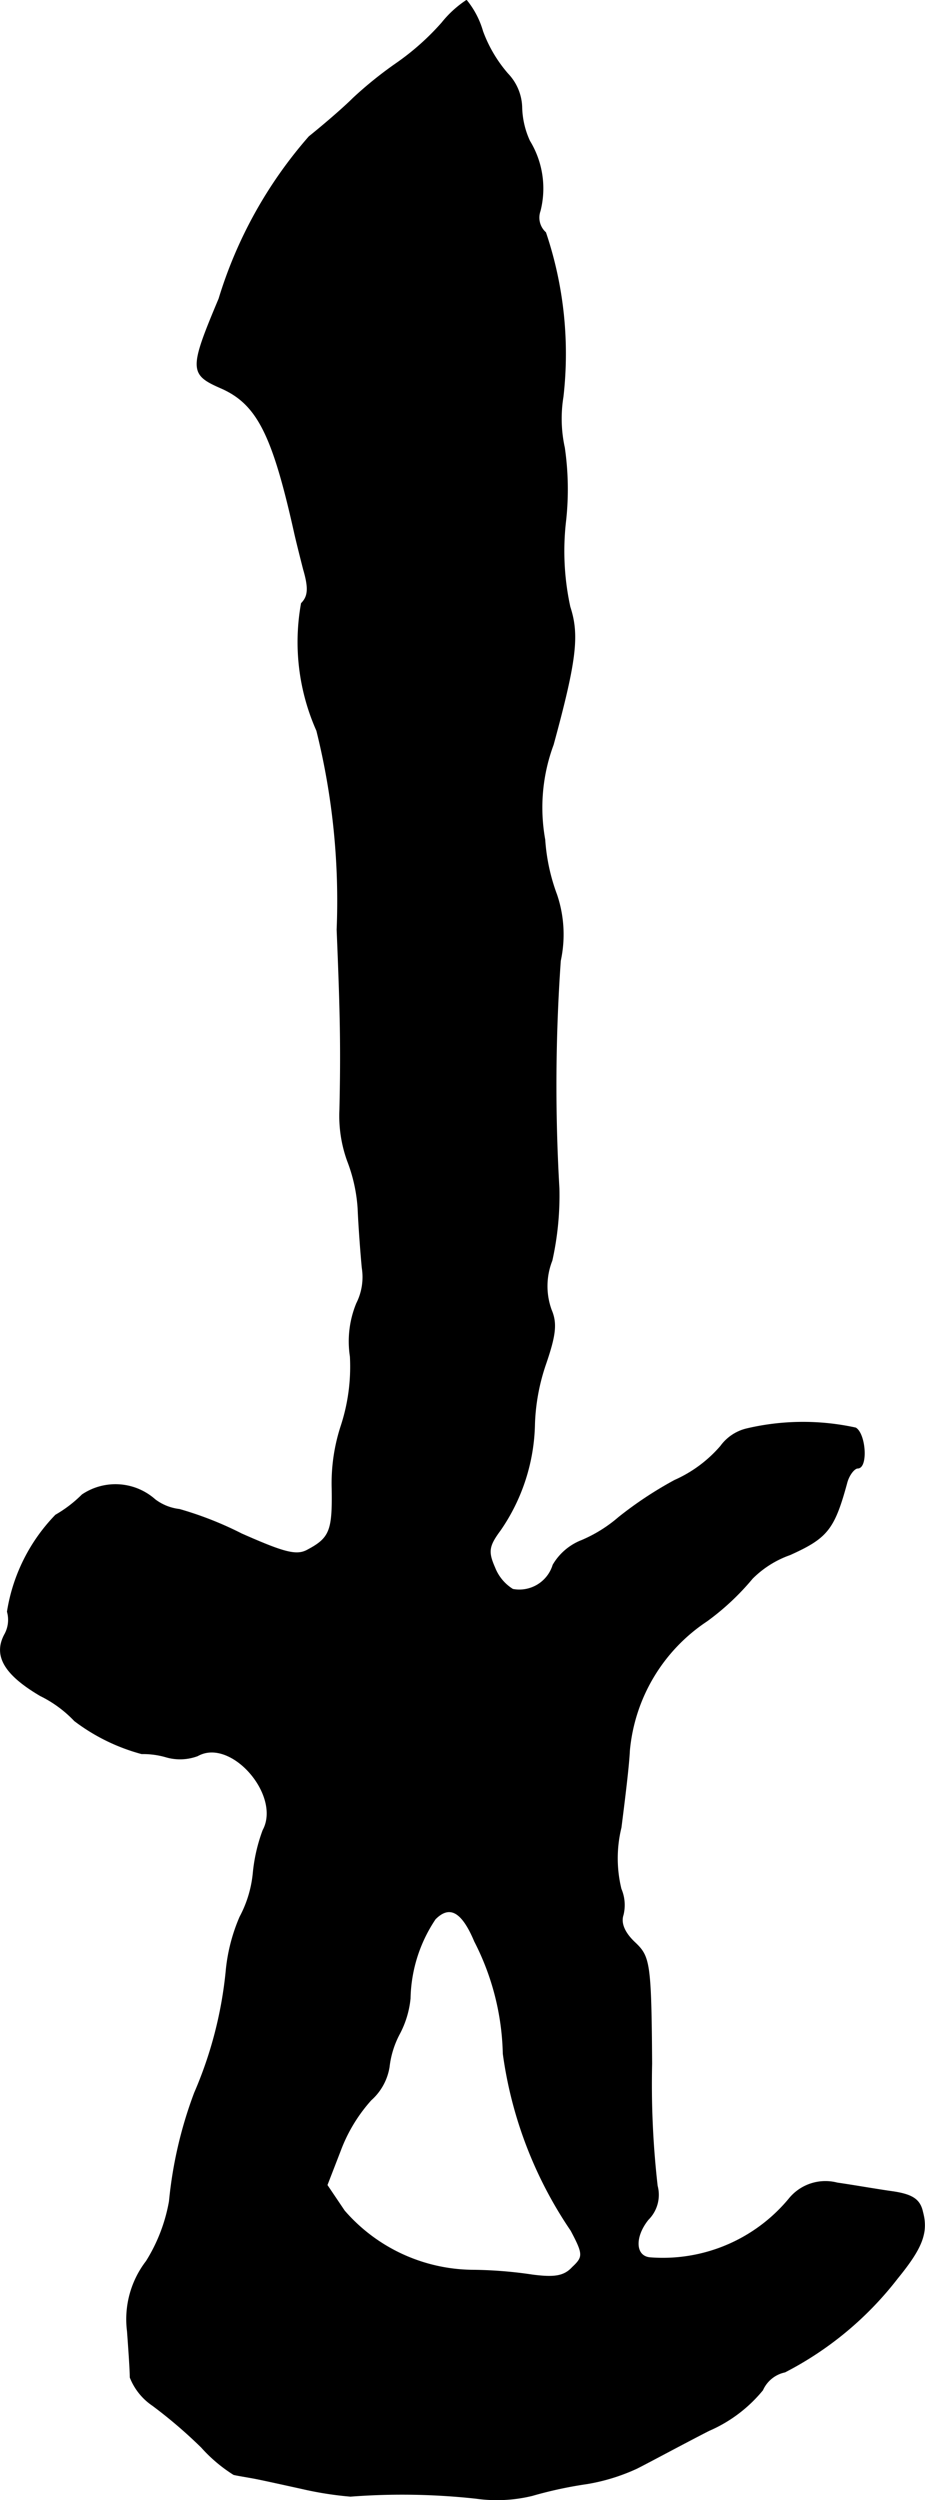
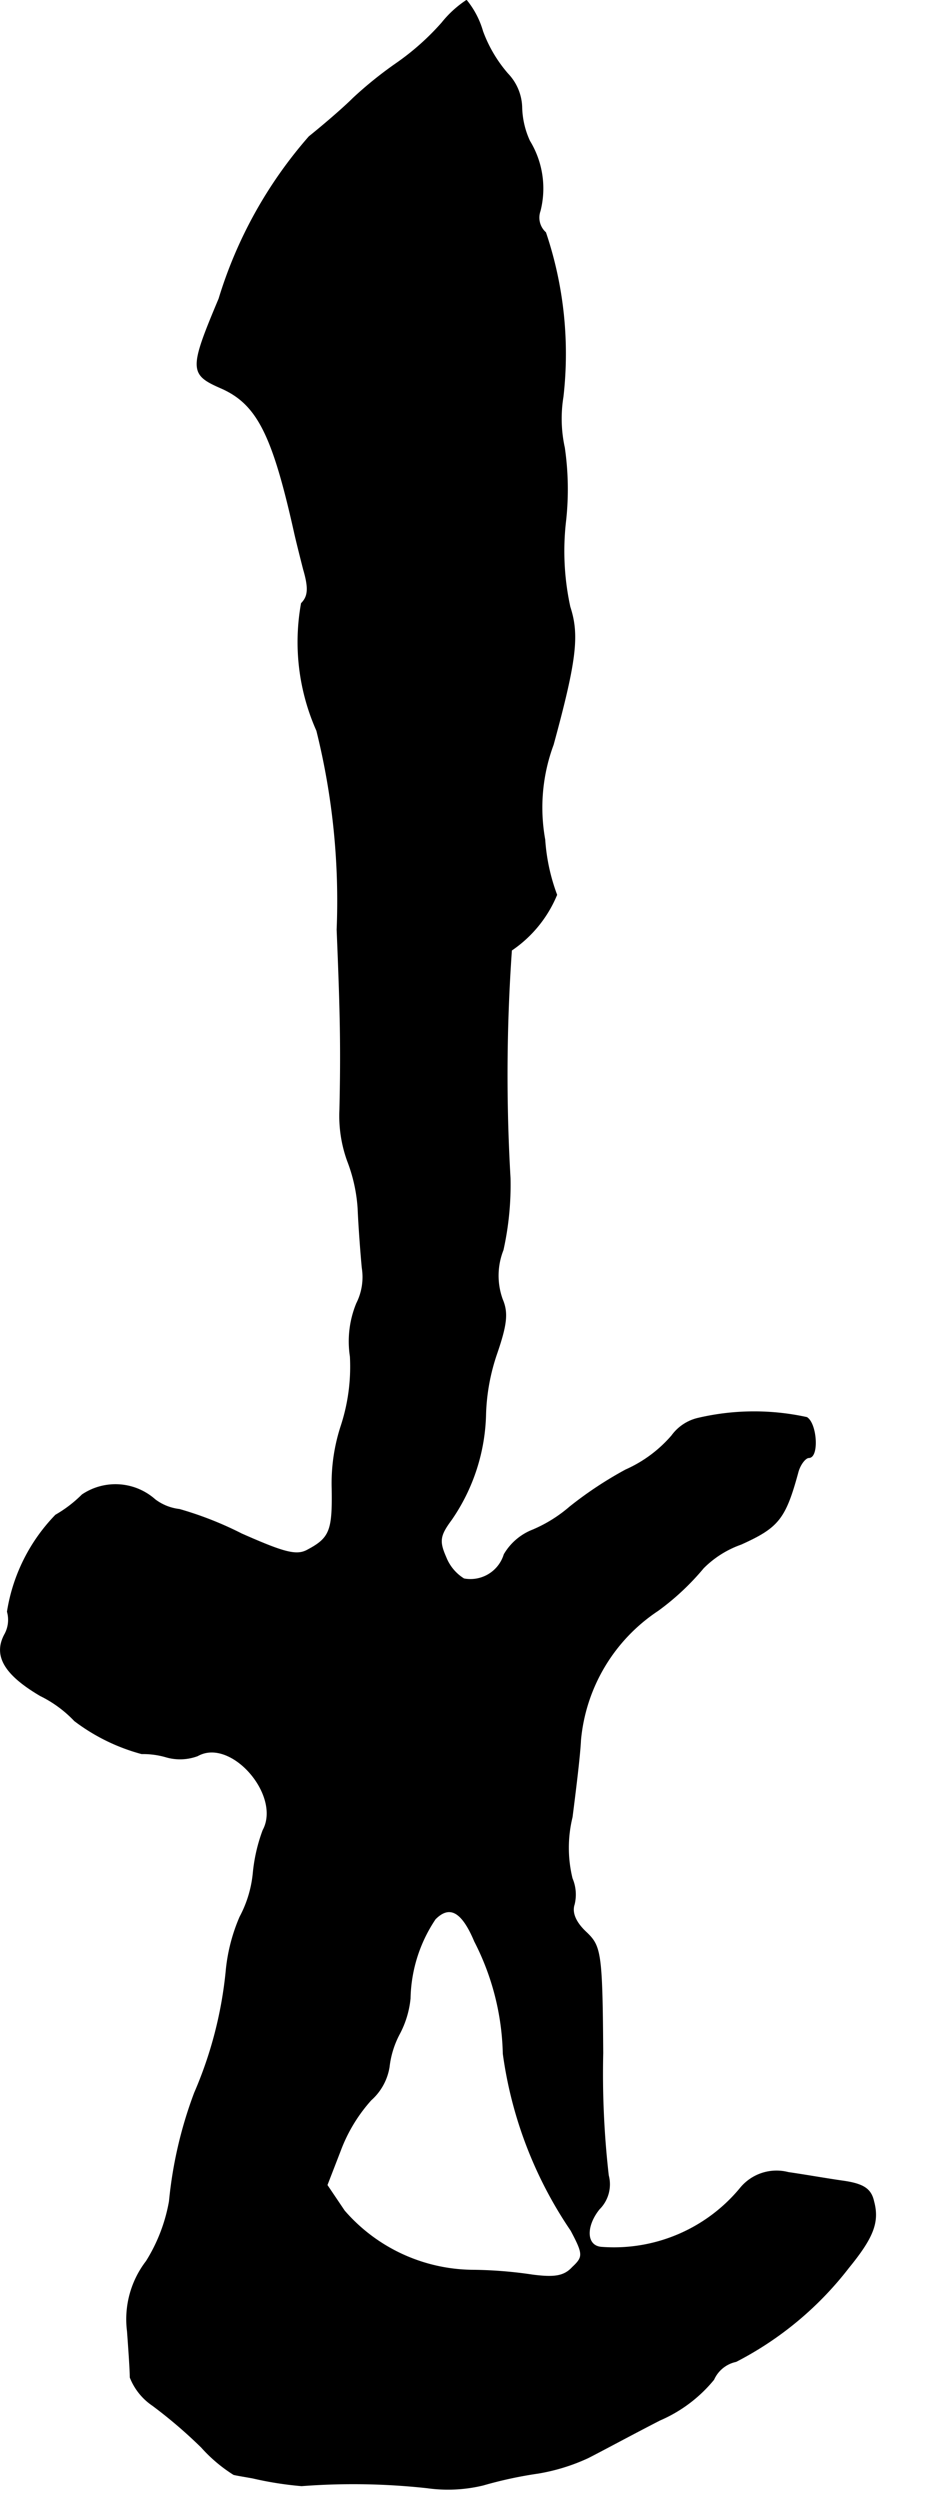
<svg xmlns="http://www.w3.org/2000/svg" version="1.1" width="2.83mm" height="7.647mm" viewBox="0 0 8.021 21.676">
  <defs>
    <style type="text/css">
      .a {
        stroke: #000;
        stroke-linecap: round;
        stroke-linejoin: round;
        stroke-width: 0.01px;
      }
    </style>
  </defs>
-   <path class="a" d="M3.833.199a2.202,2.202,0,0,1-.394.351A3.399,3.399,0,0,0,3.063.853c-.085.085-.254.23-.382.333a3.817,3.817,0,0,0-.781,1.405c-.26.618-.254.654.024.775.309.139.442.406.63,1.248.012.055.048.2.079.321.048.164.042.236-.018.297a1.887,1.887,0,0,0,.133,1.102,6.114,6.114,0,0,1,.176,1.726c.03.727.036,1.03.024,1.563a1.145,1.145,0,0,0,.067.442,1.395,1.395,0,0,1,.091.412c.006.151.024.388.036.515a.508.508,0,0,1-.048.309.864.864,0,0,0-.055.46,1.651,1.651,0,0,1-.079.6,1.596,1.596,0,0,0-.079.545c.006.363-.018.43-.212.533-.097.055-.206.024-.575-.139a3.014,3.014,0,0,0-.539-.212.433.433,0,0,1-.212-.085.515.515,0,0,0-.63-.042,1.107,1.107,0,0,1-.23.176,1.547,1.547,0,0,0-.418.836.263.263,0,0,1-.024.2c-.097.182,0,.345.309.527a1.041,1.041,0,0,1,.297.218,1.683,1.683,0,0,0,.581.285.714.714,0,0,1,.218.03.433.433,0,0,0,.267-.012c.291-.164.733.345.569.648a1.454,1.454,0,0,0-.085.369,1.014,1.014,0,0,1-.115.382,1.54,1.54,0,0,0-.121.478,3.521,3.521,0,0,1-.273,1.048,3.658,3.658,0,0,0-.218.939,1.457,1.457,0,0,1-.2.521.823.823,0,0,0-.164.606c.012.164.024.339.024.4a.523.523,0,0,0,.194.242,4.152,4.152,0,0,1,.424.363,1.31,1.31,0,0,0,.279.236c.024.006.097.018.164.03s.26.055.424.091a2.979,2.979,0,0,0,.424.067,5.889,5.889,0,0,1,1.09.018,1.295,1.295,0,0,0,.485-.024,3.564,3.564,0,0,1,.478-.103,1.693,1.693,0,0,0,.43-.133c.109-.055.388-.206.624-.327a1.233,1.233,0,0,0,.466-.351.275.275,0,0,1,.194-.157,2.918,2.918,0,0,0,.975-.812c.212-.26.267-.394.218-.575-.024-.109-.091-.151-.273-.176-.127-.018-.339-.055-.466-.073a.404.404,0,0,0-.418.139,1.423,1.423,0,0,1-1.205.509c-.133-.012-.139-.182-.018-.333a.301.301,0,0,0,.079-.291,7.786,7.786,0,0,1-.048-1.06c-.006-.878-.018-.927-.145-1.048-.091-.085-.127-.17-.103-.242a.355.355,0,0,0-.018-.224,1.119,1.119,0,0,1,0-.533c.03-.236.067-.533.073-.666a1.513,1.513,0,0,1,.672-1.126,2.181,2.181,0,0,0,.394-.369.871.871,0,0,1,.327-.206c.321-.145.382-.218.491-.618.018-.073.067-.133.097-.133.085,0,.067-.291-.018-.345a2.13,2.13,0,0,0-.939.006.389.389,0,0,0-.23.151,1.135,1.135,0,0,1-.4.297,3.292,3.292,0,0,0-.485.321,1.219,1.219,0,0,1-.321.2.494.494,0,0,0-.248.212.307.307,0,0,1-.351.212.388.388,0,0,1-.157-.188c-.061-.139-.055-.188.048-.327a1.672,1.672,0,0,0,.297-.921,1.777,1.777,0,0,1,.097-.521c.085-.248.097-.351.048-.466a.606.606,0,0,1,.006-.43,2.597,2.597,0,0,0,.061-.624,15.446,15.446,0,0,1,.012-1.975A1.075,1.075,0,0,0,4.826,7.758a1.681,1.681,0,0,1-.103-.478,1.567,1.567,0,0,1,.073-.824c.2-.733.224-.951.145-1.193a2.273,2.273,0,0,1-.036-.757,2.517,2.517,0,0,0-.012-.624,1.181,1.181,0,0,1-.012-.442,3.286,3.286,0,0,0-.151-1.423.175.175,0,0,1-.048-.188.788.788,0,0,0-.091-.606A.739.739,0,0,1,4.523.926.436.436,0,0,0,4.402.641,1.183,1.183,0,0,1,4.184.272.753.753,0,0,0,4.045.005.921.921,0,0,0,3.833.199ZM4.117,16.831a2.233,2.233,0,0,1,.248.975,3.586,3.586,0,0,0,.588,1.532c.109.206.109.23.012.321-.073.079-.157.091-.345.067a3.726,3.726,0,0,0-.533-.042,1.492,1.492,0,0,1-1.102-.515l-.151-.224.115-.297a1.379,1.379,0,0,1,.267-.442.485.485,0,0,0,.157-.285.805.805,0,0,1,.091-.291.828.828,0,0,0,.091-.303,1.278,1.278,0,0,1,.218-.69C3.899,16.51,4.008,16.571,4.117,16.831Z" />
+   <path class="a" d="M3.833.199a2.202,2.202,0,0,1-.394.351A3.399,3.399,0,0,0,3.063.853c-.085.085-.254.23-.382.333a3.817,3.817,0,0,0-.781,1.405c-.26.618-.254.654.024.775.309.139.442.406.63,1.248.012.055.048.2.079.321.048.164.042.236-.018.297a1.887,1.887,0,0,0,.133,1.102,6.114,6.114,0,0,1,.176,1.726c.03.727.036,1.03.024,1.563a1.145,1.145,0,0,0,.067.442,1.395,1.395,0,0,1,.091.412c.006.151.024.388.036.515a.508.508,0,0,1-.048.309.864.864,0,0,0-.055.46,1.651,1.651,0,0,1-.079.6,1.596,1.596,0,0,0-.079.545c.006.363-.018.43-.212.533-.097.055-.206.024-.575-.139a3.014,3.014,0,0,0-.539-.212.433.433,0,0,1-.212-.085.515.515,0,0,0-.63-.042,1.107,1.107,0,0,1-.23.176,1.547,1.547,0,0,0-.418.836.263.263,0,0,1-.024.2c-.097.182,0,.345.309.527a1.041,1.041,0,0,1,.297.218,1.683,1.683,0,0,0,.581.285.714.714,0,0,1,.218.03.433.433,0,0,0,.267-.012c.291-.164.733.345.569.648a1.454,1.454,0,0,0-.085.369,1.014,1.014,0,0,1-.115.382,1.54,1.54,0,0,0-.121.478,3.521,3.521,0,0,1-.273,1.048,3.658,3.658,0,0,0-.218.939,1.457,1.457,0,0,1-.2.521.823.823,0,0,0-.164.606c.012.164.024.339.024.4a.523.523,0,0,0,.194.242,4.152,4.152,0,0,1,.424.363,1.31,1.31,0,0,0,.279.236c.024.006.097.018.164.03a2.979,2.979,0,0,0,.424.067,5.889,5.889,0,0,1,1.09.018,1.295,1.295,0,0,0,.485-.024,3.564,3.564,0,0,1,.478-.103,1.693,1.693,0,0,0,.43-.133c.109-.055.388-.206.624-.327a1.233,1.233,0,0,0,.466-.351.275.275,0,0,1,.194-.157,2.918,2.918,0,0,0,.975-.812c.212-.26.267-.394.218-.575-.024-.109-.091-.151-.273-.176-.127-.018-.339-.055-.466-.073a.404.404,0,0,0-.418.139,1.423,1.423,0,0,1-1.205.509c-.133-.012-.139-.182-.018-.333a.301.301,0,0,0,.079-.291,7.786,7.786,0,0,1-.048-1.06c-.006-.878-.018-.927-.145-1.048-.091-.085-.127-.17-.103-.242a.355.355,0,0,0-.018-.224,1.119,1.119,0,0,1,0-.533c.03-.236.067-.533.073-.666a1.513,1.513,0,0,1,.672-1.126,2.181,2.181,0,0,0,.394-.369.871.871,0,0,1,.327-.206c.321-.145.382-.218.491-.618.018-.073.067-.133.097-.133.085,0,.067-.291-.018-.345a2.13,2.13,0,0,0-.939.006.389.389,0,0,0-.23.151,1.135,1.135,0,0,1-.4.297,3.292,3.292,0,0,0-.485.321,1.219,1.219,0,0,1-.321.2.494.494,0,0,0-.248.212.307.307,0,0,1-.351.212.388.388,0,0,1-.157-.188c-.061-.139-.055-.188.048-.327a1.672,1.672,0,0,0,.297-.921,1.777,1.777,0,0,1,.097-.521c.085-.248.097-.351.048-.466a.606.606,0,0,1,.006-.43,2.597,2.597,0,0,0,.061-.624,15.446,15.446,0,0,1,.012-1.975A1.075,1.075,0,0,0,4.826,7.758a1.681,1.681,0,0,1-.103-.478,1.567,1.567,0,0,1,.073-.824c.2-.733.224-.951.145-1.193a2.273,2.273,0,0,1-.036-.757,2.517,2.517,0,0,0-.012-.624,1.181,1.181,0,0,1-.012-.442,3.286,3.286,0,0,0-.151-1.423.175.175,0,0,1-.048-.188.788.788,0,0,0-.091-.606A.739.739,0,0,1,4.523.926.436.436,0,0,0,4.402.641,1.183,1.183,0,0,1,4.184.272.753.753,0,0,0,4.045.005.921.921,0,0,0,3.833.199ZM4.117,16.831a2.233,2.233,0,0,1,.248.975,3.586,3.586,0,0,0,.588,1.532c.109.206.109.23.012.321-.073.079-.157.091-.345.067a3.726,3.726,0,0,0-.533-.042,1.492,1.492,0,0,1-1.102-.515l-.151-.224.115-.297a1.379,1.379,0,0,1,.267-.442.485.485,0,0,0,.157-.285.805.805,0,0,1,.091-.291.828.828,0,0,0,.091-.303,1.278,1.278,0,0,1,.218-.69C3.899,16.51,4.008,16.571,4.117,16.831Z" />
</svg>